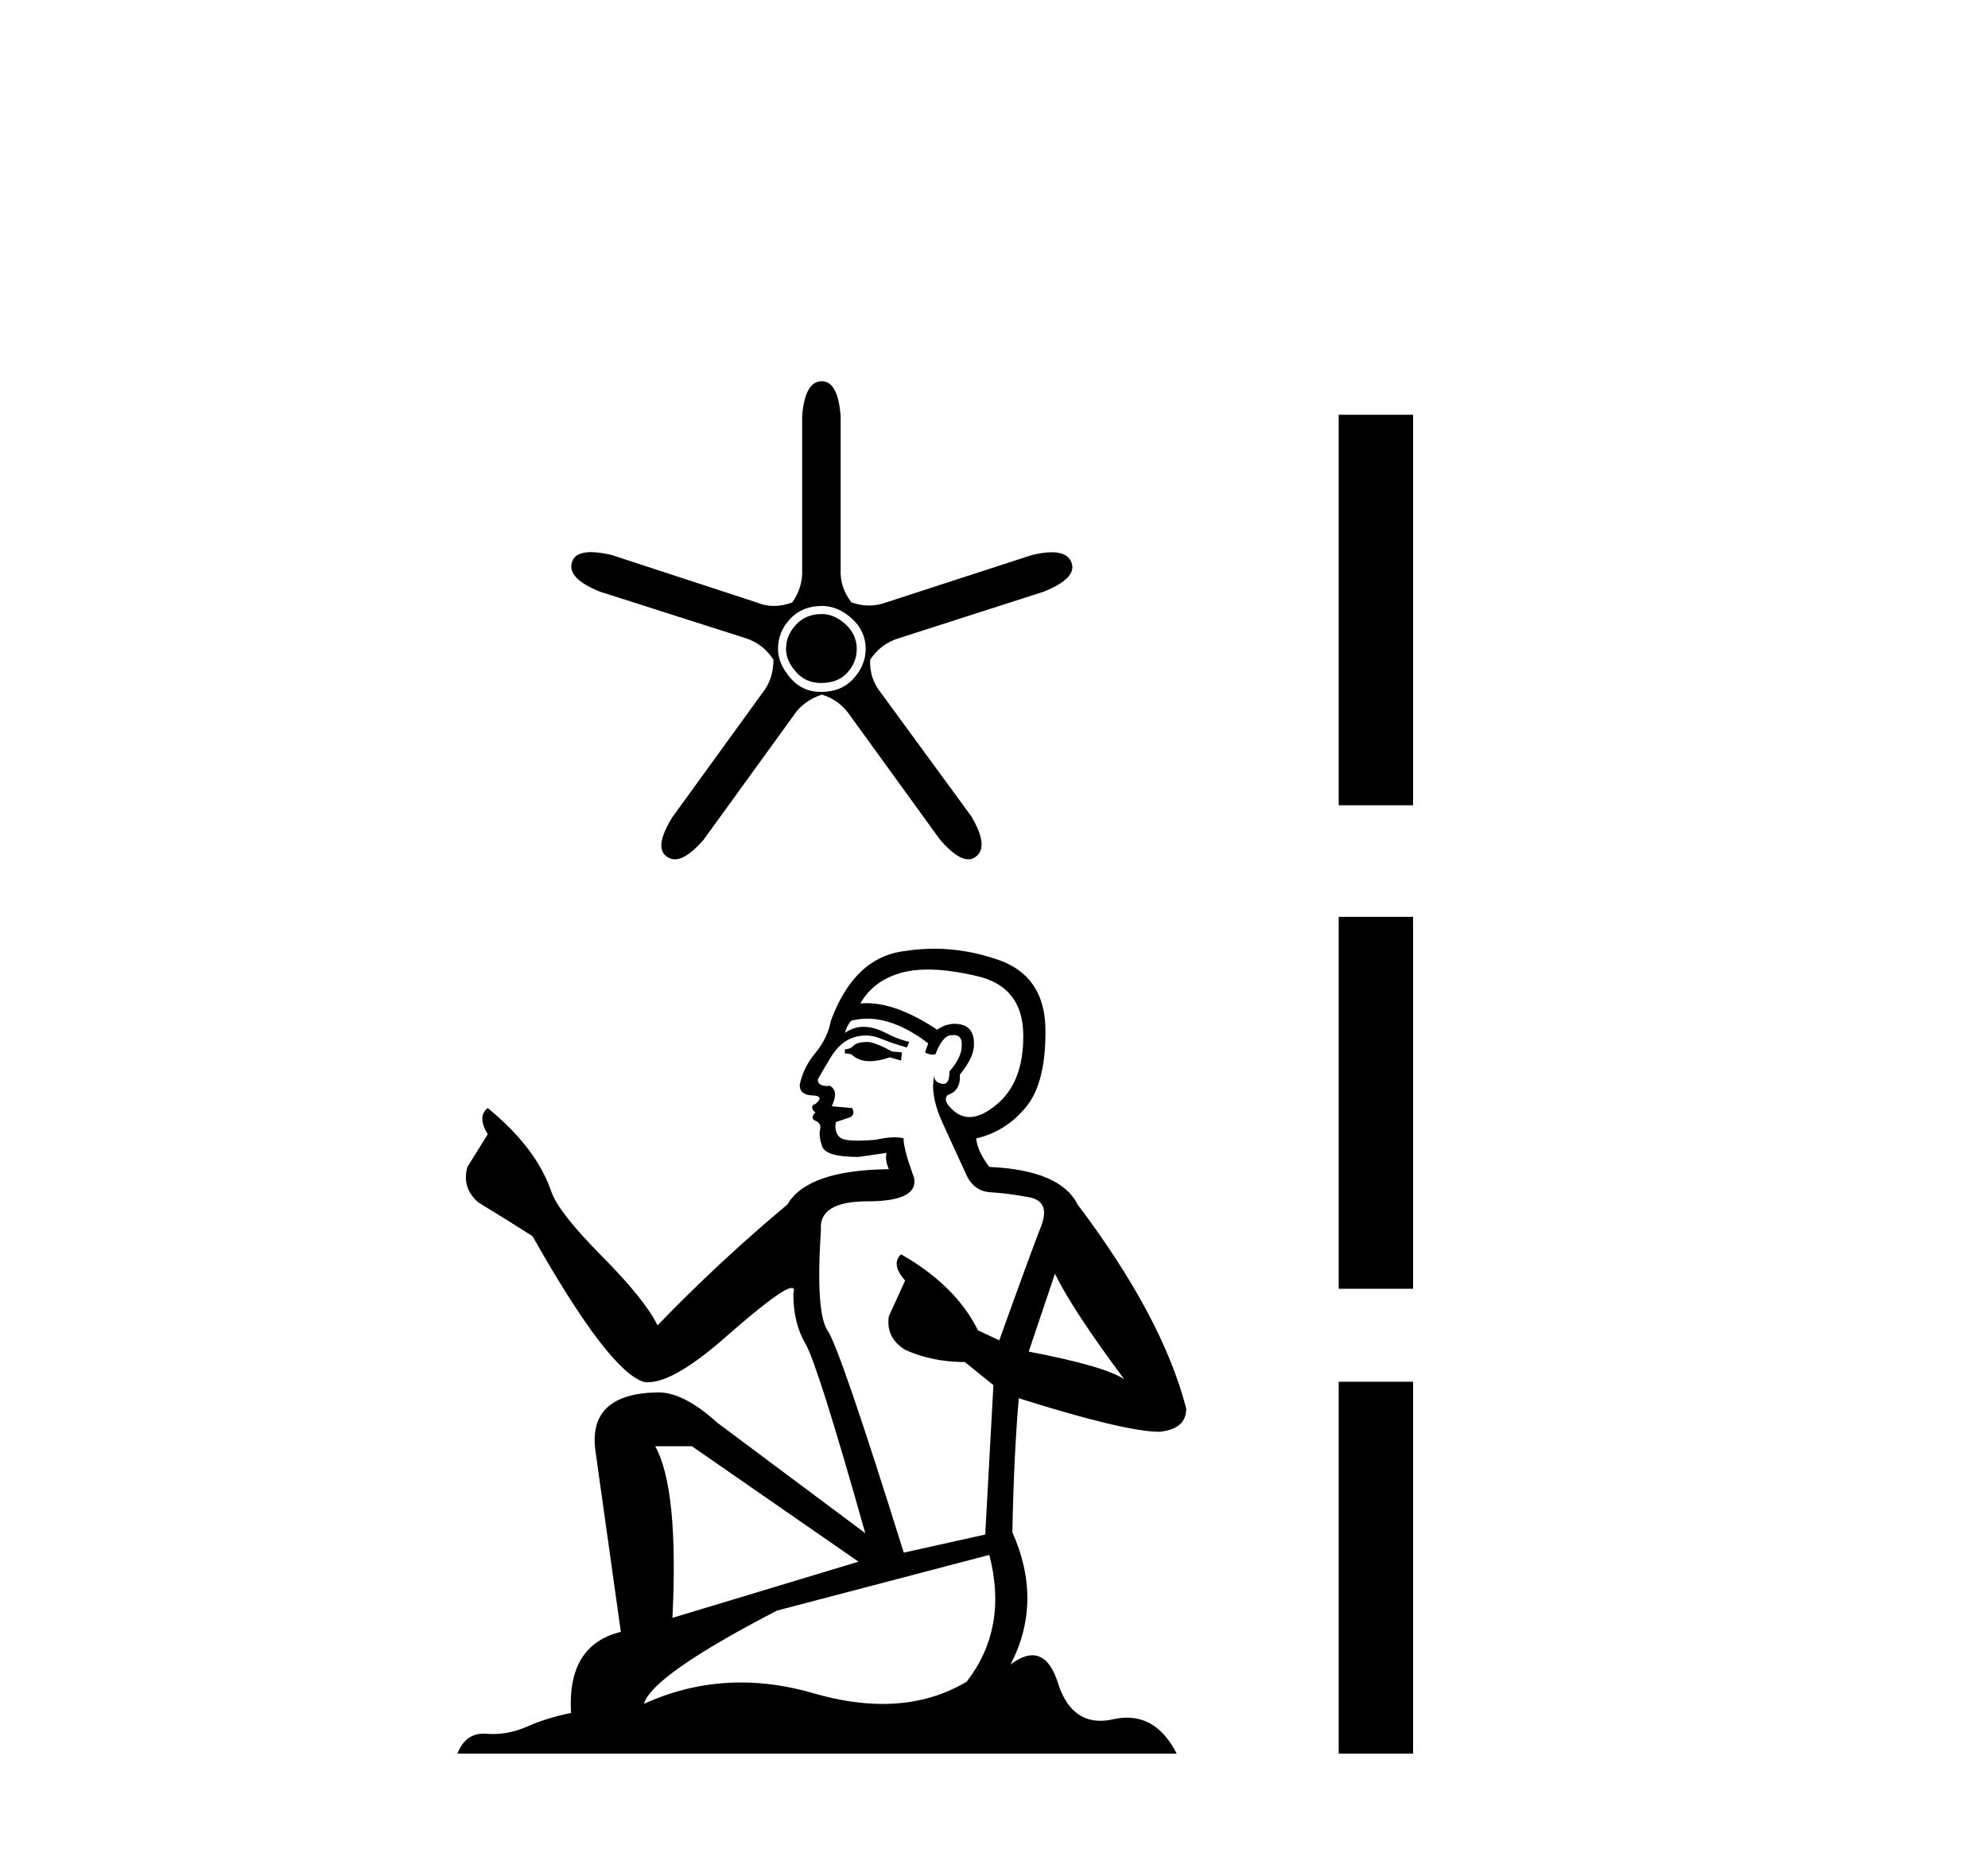
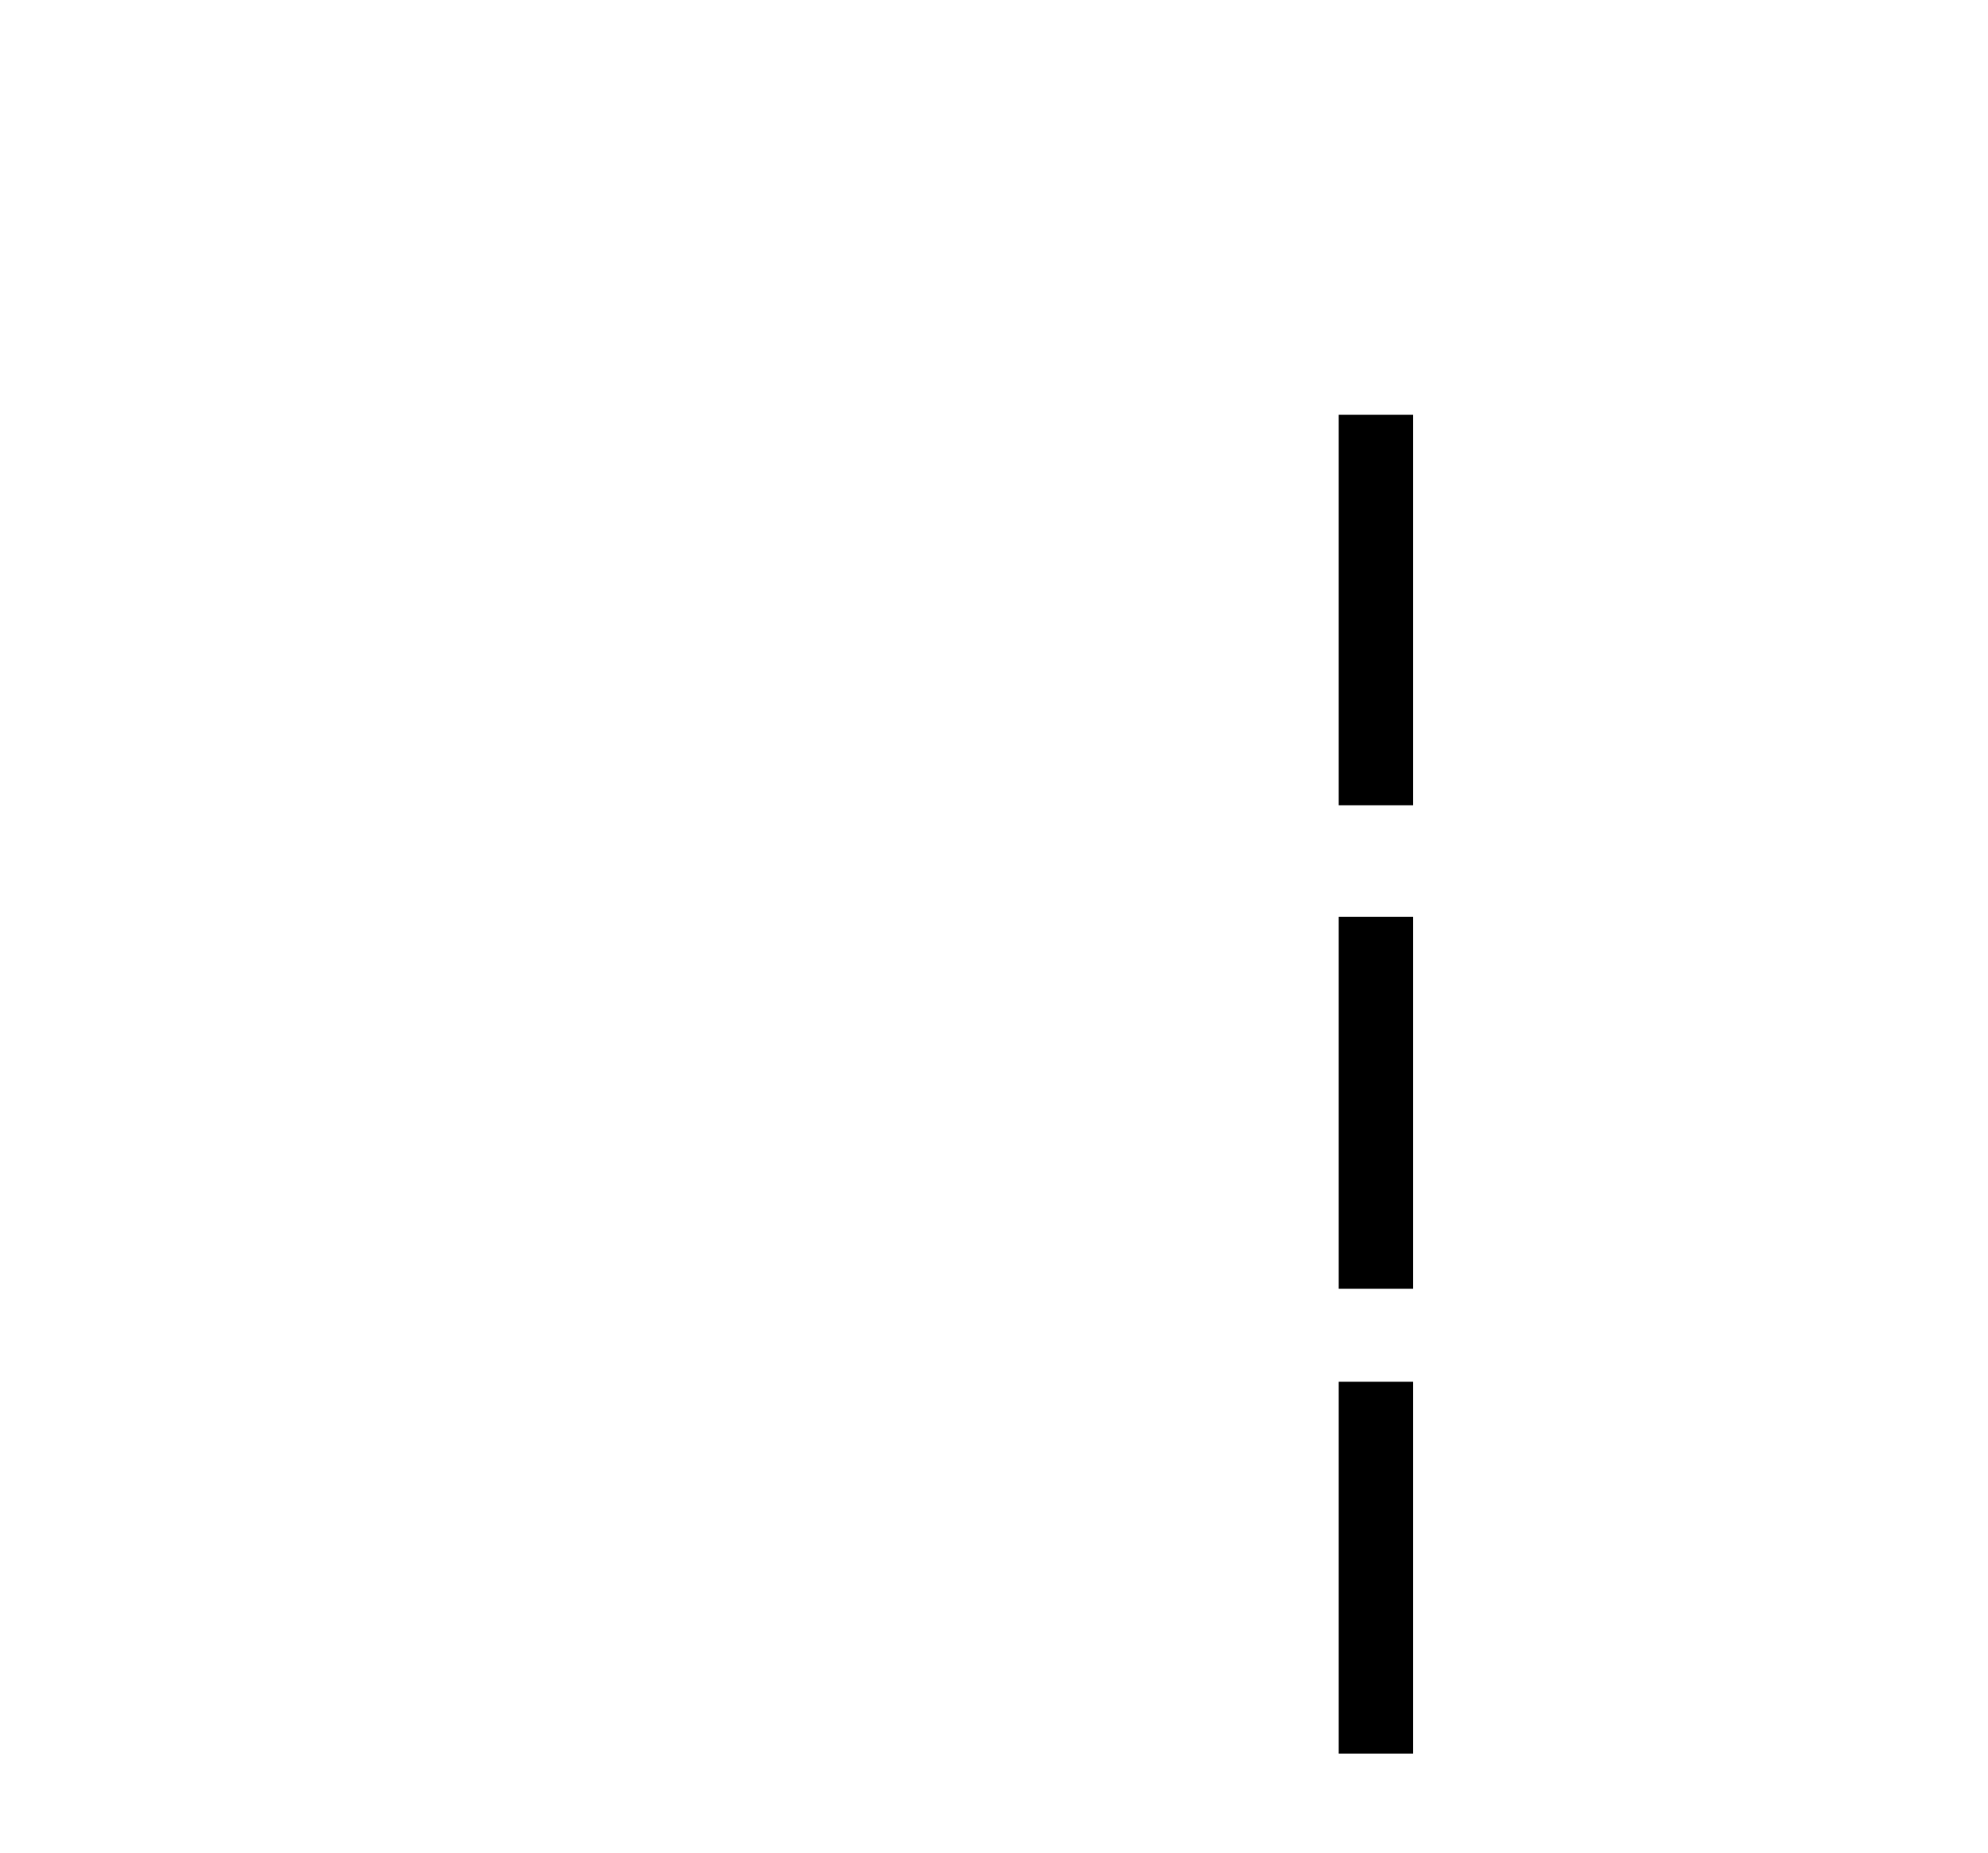
<svg xmlns="http://www.w3.org/2000/svg" width="44.0" height="41.0">
-   <path d="M 18.189 13.589 Q 17.833 13.589 17.615 13.827 Q 17.397 14.064 17.397 14.362 Q 17.397 14.619 17.615 14.867 Q 17.833 15.115 18.17 15.115 Q 18.546 15.115 18.754 14.887 Q 18.962 14.659 18.962 14.362 Q 18.962 14.044 18.715 13.817 Q 18.467 13.589 18.189 13.589 ZM 18.189 13.41 Q 18.546 13.41 18.853 13.688 Q 19.16 13.965 19.16 14.362 Q 19.16 14.718 18.893 15.015 Q 18.625 15.313 18.17 15.313 Q 17.754 15.313 17.486 14.996 Q 17.219 14.679 17.219 14.362 Q 17.219 13.985 17.486 13.698 Q 17.754 13.41 18.189 13.41 ZM 18.189 8.437 Q 17.813 8.437 17.754 9.21 L 17.754 12.598 Q 17.773 12.994 17.536 13.331 Q 17.327 13.41 17.129 13.41 Q 16.931 13.41 16.743 13.331 L 13.533 12.281 Q 13.265 12.219 13.079 12.219 Q 12.726 12.219 12.661 12.439 Q 12.542 12.796 13.275 13.093 L 16.505 14.124 Q 16.882 14.243 17.119 14.599 Q 17.119 15.035 16.862 15.352 L 14.88 18.087 Q 14.464 18.76 14.761 18.959 Q 14.841 19.017 14.937 19.017 Q 15.197 19.017 15.574 18.582 L 17.555 15.848 Q 17.773 15.511 18.189 15.372 Q 18.586 15.491 18.824 15.848 L 20.805 18.582 Q 21.182 19.017 21.432 19.017 Q 21.523 19.017 21.598 18.959 Q 21.895 18.741 21.499 18.067 L 19.497 15.332 Q 19.24 15.015 19.259 14.599 Q 19.497 14.243 19.894 14.124 L 23.104 13.093 Q 23.837 12.796 23.718 12.459 Q 23.639 12.222 23.278 12.222 Q 23.097 12.222 22.846 12.281 L 19.616 13.331 Q 19.428 13.401 19.235 13.401 Q 19.042 13.401 18.843 13.331 Q 18.586 12.994 18.606 12.598 L 18.606 9.21 Q 18.546 8.437 18.189 8.437 Z" style="fill:#000000;stroke:none" />
-   <path d="M 19.221 23.059 Q 18.971 23.059 18.891 23.14 Q 18.821 23.22 18.7 23.22 L 18.7 23.31 L 18.841 23.33 Q 18.996 23.485 19.254 23.485 Q 19.445 23.485 19.692 23.4 L 19.943 23.47 L 19.963 23.29 L 19.742 23.27 Q 19.422 23.09 19.221 23.059 ZM 20.534 21.456 Q 20.996 21.456 21.606 21.597 Q 22.638 21.827 22.648 22.899 Q 22.658 23.961 22.047 24.452 Q 21.724 24.721 21.458 24.721 Q 21.23 24.721 21.045 24.522 Q 20.865 24.342 20.975 24.232 Q 21.265 24.142 21.245 23.781 Q 21.556 23.4 21.556 23.13 Q 21.575 22.658 21.123 22.658 Q 21.104 22.658 21.085 22.659 Q 20.885 22.679 20.744 22.789 Q 19.858 22.201 19.184 22.201 Q 19.111 22.201 19.041 22.208 L 19.041 22.208 Q 19.332 21.697 19.953 21.527 Q 20.206 21.456 20.534 21.456 ZM 23.349 28.189 Q 23.74 28.991 24.882 30.524 Q 24.451 30.233 22.768 29.912 L 23.349 28.189 ZM 19.195 22.544 Q 19.827 22.544 20.544 23.09 L 20.474 23.29 Q 20.558 23.339 20.637 23.339 Q 20.671 23.339 20.704 23.33 Q 20.865 22.909 21.065 22.909 Q 21.089 22.906 21.11 22.906 Q 21.303 22.906 21.285 23.15 Q 21.285 23.4 21.015 23.711 Q 21.015 23.988 20.88 23.988 Q 20.859 23.988 20.834 23.981 Q 20.654 23.941 20.684 23.781 L 20.684 23.781 Q 20.564 24.232 20.895 24.923 Q 21.215 25.624 21.386 25.995 Q 21.556 26.366 21.927 26.386 Q 22.297 26.406 22.778 26.496 Q 23.259 26.586 23.039 27.147 Q 22.818 27.708 22.117 29.662 L 21.646 29.442 Q 21.155 28.45 19.943 27.758 L 19.943 27.758 Q 19.712 27.979 20.033 28.339 L 19.672 29.131 Q 19.602 29.602 20.033 29.872 Q 20.634 30.143 21.355 30.143 L 21.987 30.654 L 21.806 33.96 L 20.003 34.361 Q 18.59 29.842 18.32 29.452 Q 18.049 29.061 18.169 27.217 Q 18.119 26.586 19.201 26.586 Q 20.323 26.586 20.233 26.075 L 20.093 25.664 Q 19.983 25.284 20.003 25.194 Q 19.915 25.169 19.798 25.169 Q 19.622 25.169 19.382 25.224 Q 19.155 25.244 18.99 25.244 Q 18.66 25.244 18.58 25.163 Q 18.46 25.043 18.5 24.833 L 18.821 24.723 Q 18.931 24.663 18.861 24.522 L 18.41 24.482 Q 18.57 24.142 18.37 24.031 Q 18.34 24.034 18.313 24.034 Q 18.099 24.034 18.099 23.891 Q 18.169 23.761 18.38 23.41 Q 18.59 23.059 18.891 22.959 Q 19.026 22.916 19.159 22.916 Q 19.332 22.916 19.502 22.989 Q 19.803 23.11 20.073 23.18 L 20.123 23.059 Q 19.873 22.999 19.602 22.859 Q 19.342 22.724 19.116 22.724 Q 18.891 22.724 18.7 22.859 Q 18.751 22.679 18.841 22.589 Q 19.014 22.544 19.195 22.544 ZM 15.314 32.006 L 19.001 34.561 L 14.883 35.804 Q 15.023 32.948 14.502 32.006 ZM 21.896 34.411 Q 22.317 36.024 21.396 37.216 Q 20.57 37.709 19.536 37.709 Q 18.827 37.709 18.019 37.477 Q 17.191 37.234 16.399 37.234 Q 15.291 37.234 14.252 37.707 Q 14.432 37.076 17.198 35.643 L 21.896 34.411 ZM 20.677 20.996 Q 20.357 20.996 20.033 21.046 Q 18.911 21.176 18.39 22.589 Q 18.32 22.969 18.049 23.3 Q 17.779 23.621 17.699 24.011 Q 17.699 24.232 17.979 24.242 Q 18.26 24.252 18.049 24.432 Q 17.959 24.452 17.979 24.522 Q 17.989 24.592 18.049 24.612 Q 17.919 24.753 18.049 24.803 Q 18.189 24.863 18.149 25.003 Q 18.119 25.153 18.199 25.374 Q 18.28 25.604 19.001 25.604 L 19.622 25.514 L 19.622 25.514 Q 19.582 25.664 19.672 25.875 Q 17.869 25.895 17.428 26.656 Q 15.915 27.919 14.553 29.331 Q 14.282 28.77 13.32 27.798 Q 12.368 26.837 12.208 26.386 Q 11.877 25.404 10.795 24.522 Q 10.555 24.703 10.795 25.103 L 10.345 25.825 Q 10.214 26.296 10.595 26.616 Q 11.176 26.967 11.787 27.358 Q 13.471 30.343 14.252 30.584 Q 14.295 30.59 14.342 30.59 Q 14.937 30.59 16.126 29.532 Q 17.303 28.502 17.523 28.502 Q 17.6 28.502 17.558 28.63 Q 17.558 29.281 17.829 29.742 Q 18.099 30.203 19.151 33.93 L 15.875 31.485 Q 15.134 30.814 14.573 30.814 Q 13 30.834 13.18 32.117 L 13.741 36.114 Q 12.549 36.405 12.639 37.908 Q 12.098 38.018 11.647 38.218 Q 11.283 38.375 10.912 38.375 Q 10.834 38.375 10.755 38.368 Q 10.728 38.367 10.702 38.367 Q 10.294 38.367 10.124 38.809 L 26.044 38.809 Q 25.638 38.013 24.944 38.013 Q 24.799 38.013 24.642 38.048 Q 24.49 38.082 24.355 38.082 Q 23.686 38.082 23.419 37.256 Q 23.222 36.632 22.85 36.632 Q 22.637 36.632 22.367 36.836 Q 23.089 35.443 22.407 33.91 Q 22.437 32.247 22.548 30.944 Q 24.902 31.686 25.664 31.686 Q 26.255 31.626 26.255 31.175 Q 25.734 29.151 23.85 26.656 Q 23.469 25.895 21.896 25.825 Q 21.626 25.464 21.606 25.194 Q 22.257 25.043 22.698 24.512 Q 23.149 23.981 23.139 22.789 Q 23.129 21.607 22.107 21.246 Q 21.399 20.996 20.677 20.996 Z" style="fill:#000000;stroke:none" />
  <path d="M 29.629 9.179 L 29.629 17.821 L 31.275 17.821 L 31.275 9.179 L 29.629 9.179 M 29.629 20.29 L 29.629 28.521 L 31.275 28.521 L 31.275 20.29 L 29.629 20.29 M 29.629 30.579 L 29.629 38.809 L 31.275 38.809 L 31.275 30.579 L 29.629 30.579 Z" style="fill:#000000;stroke:none" />
</svg>